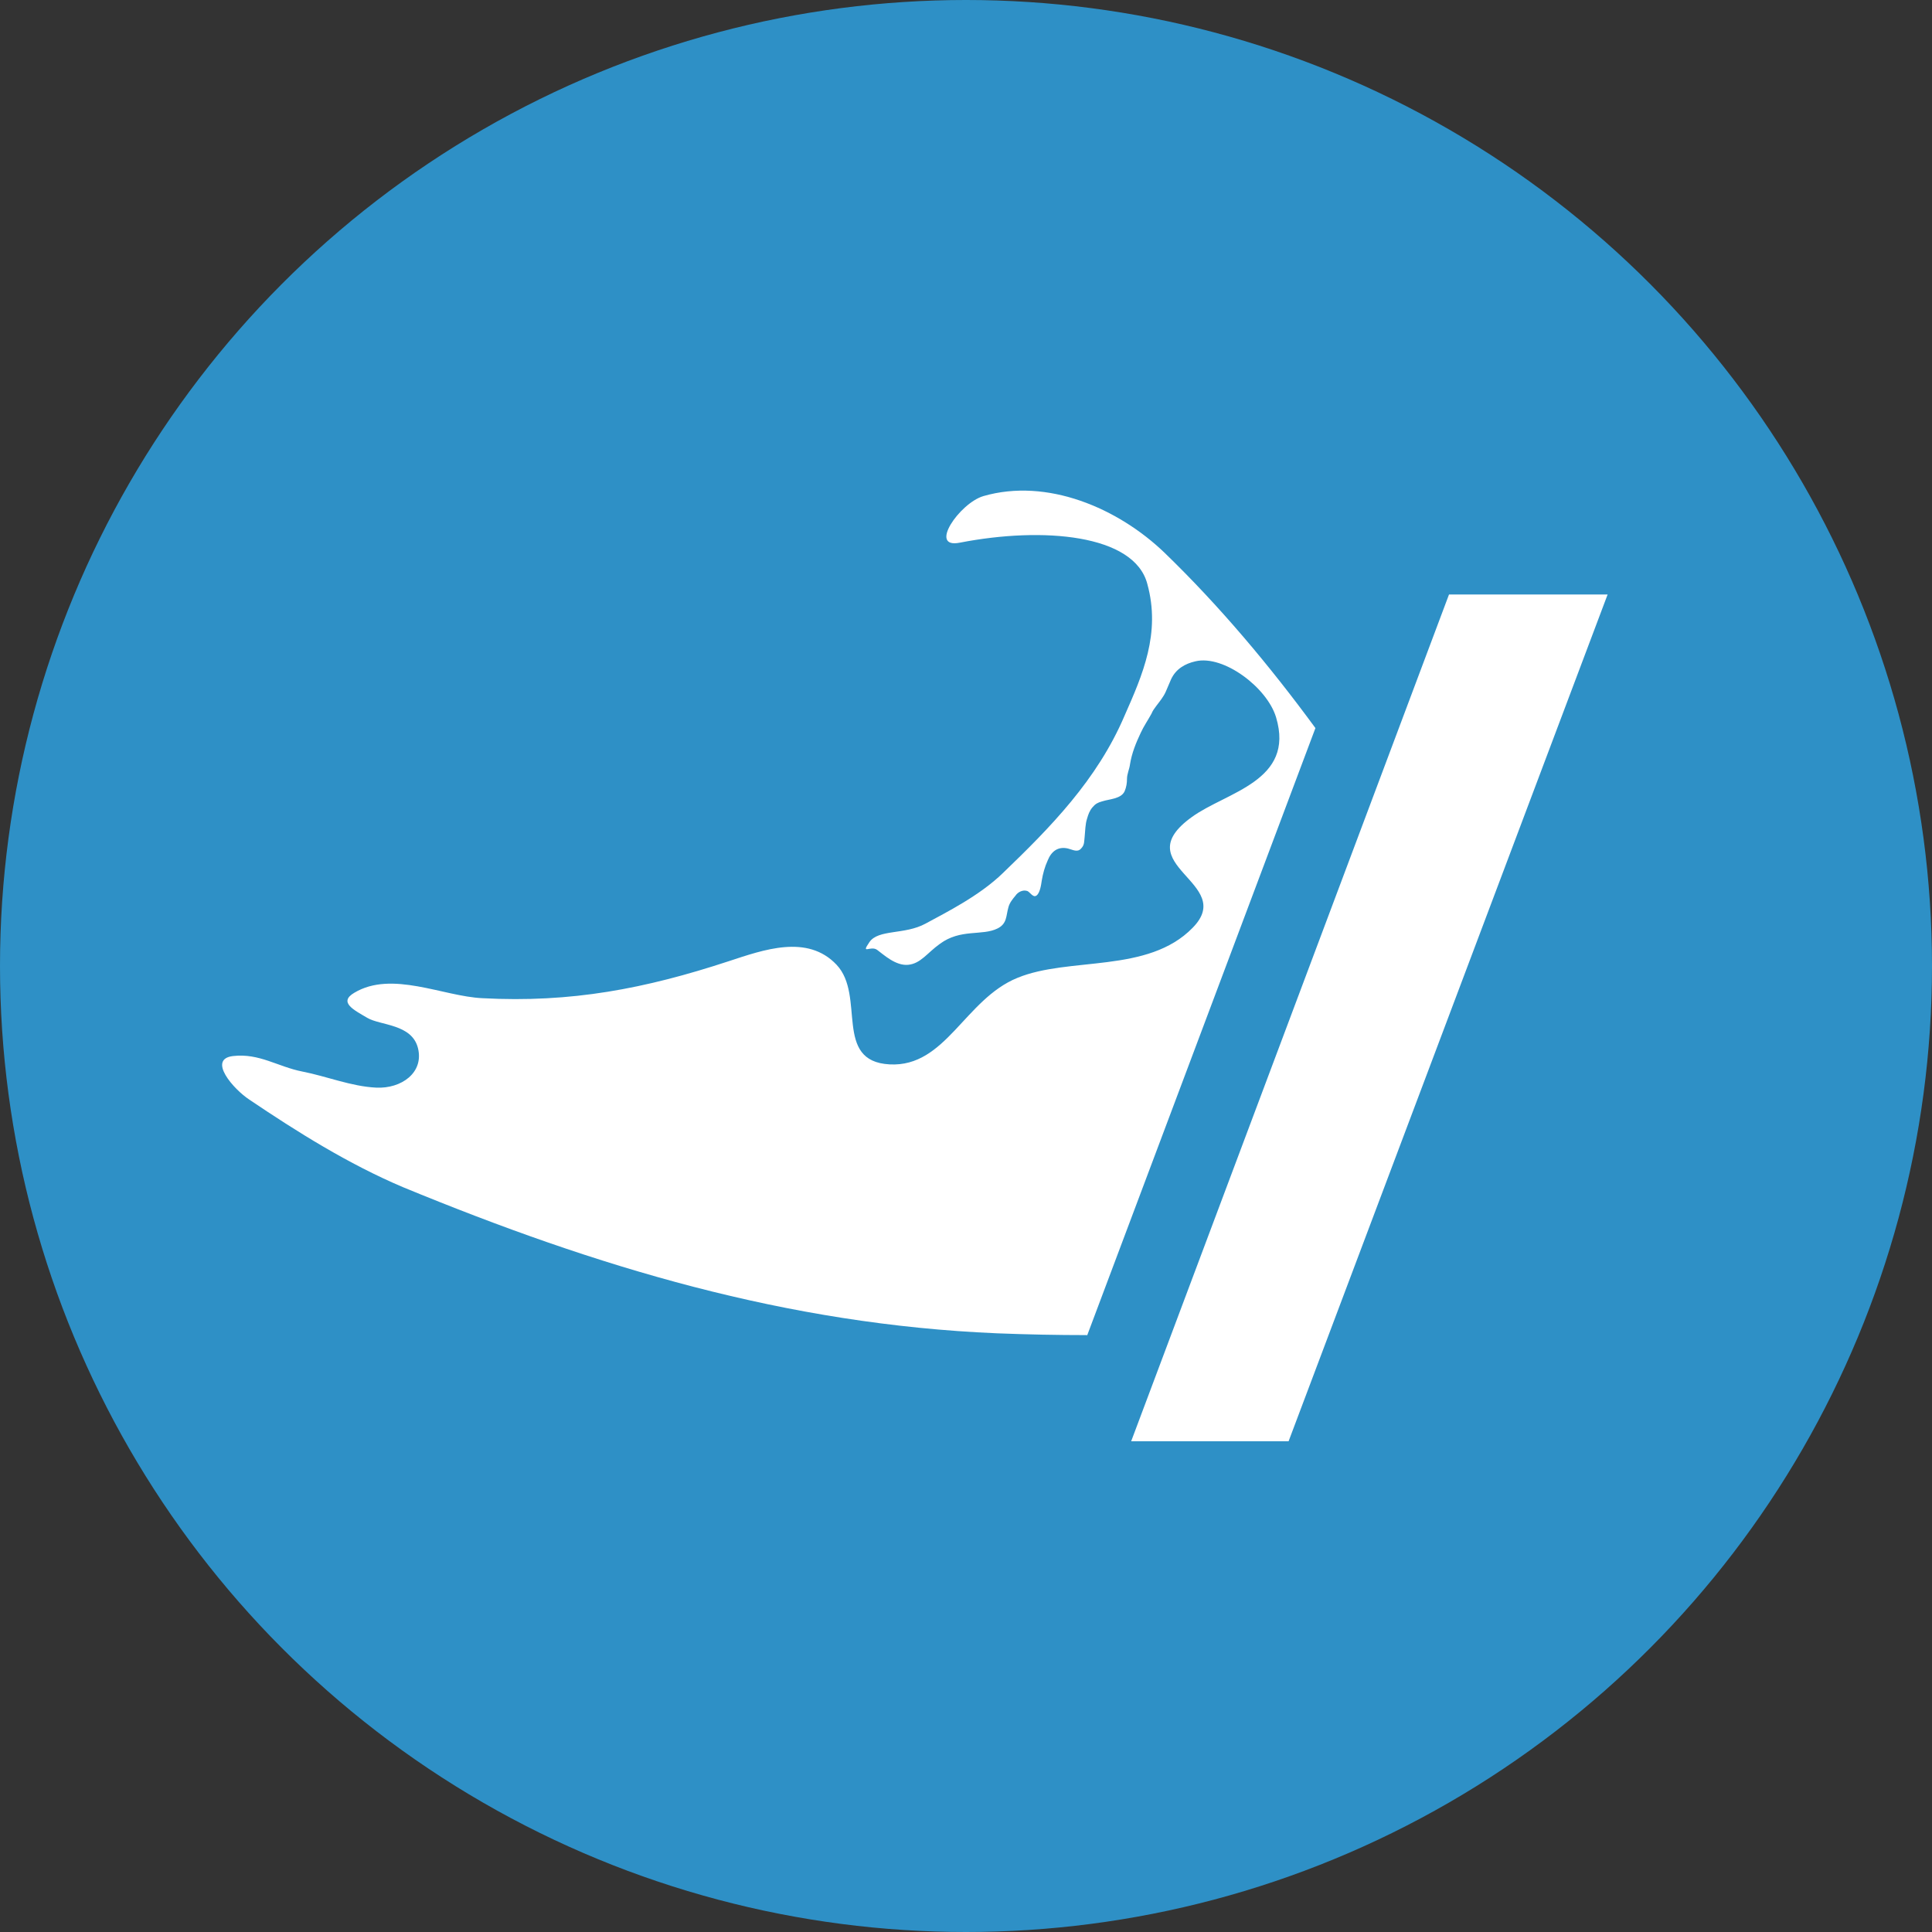
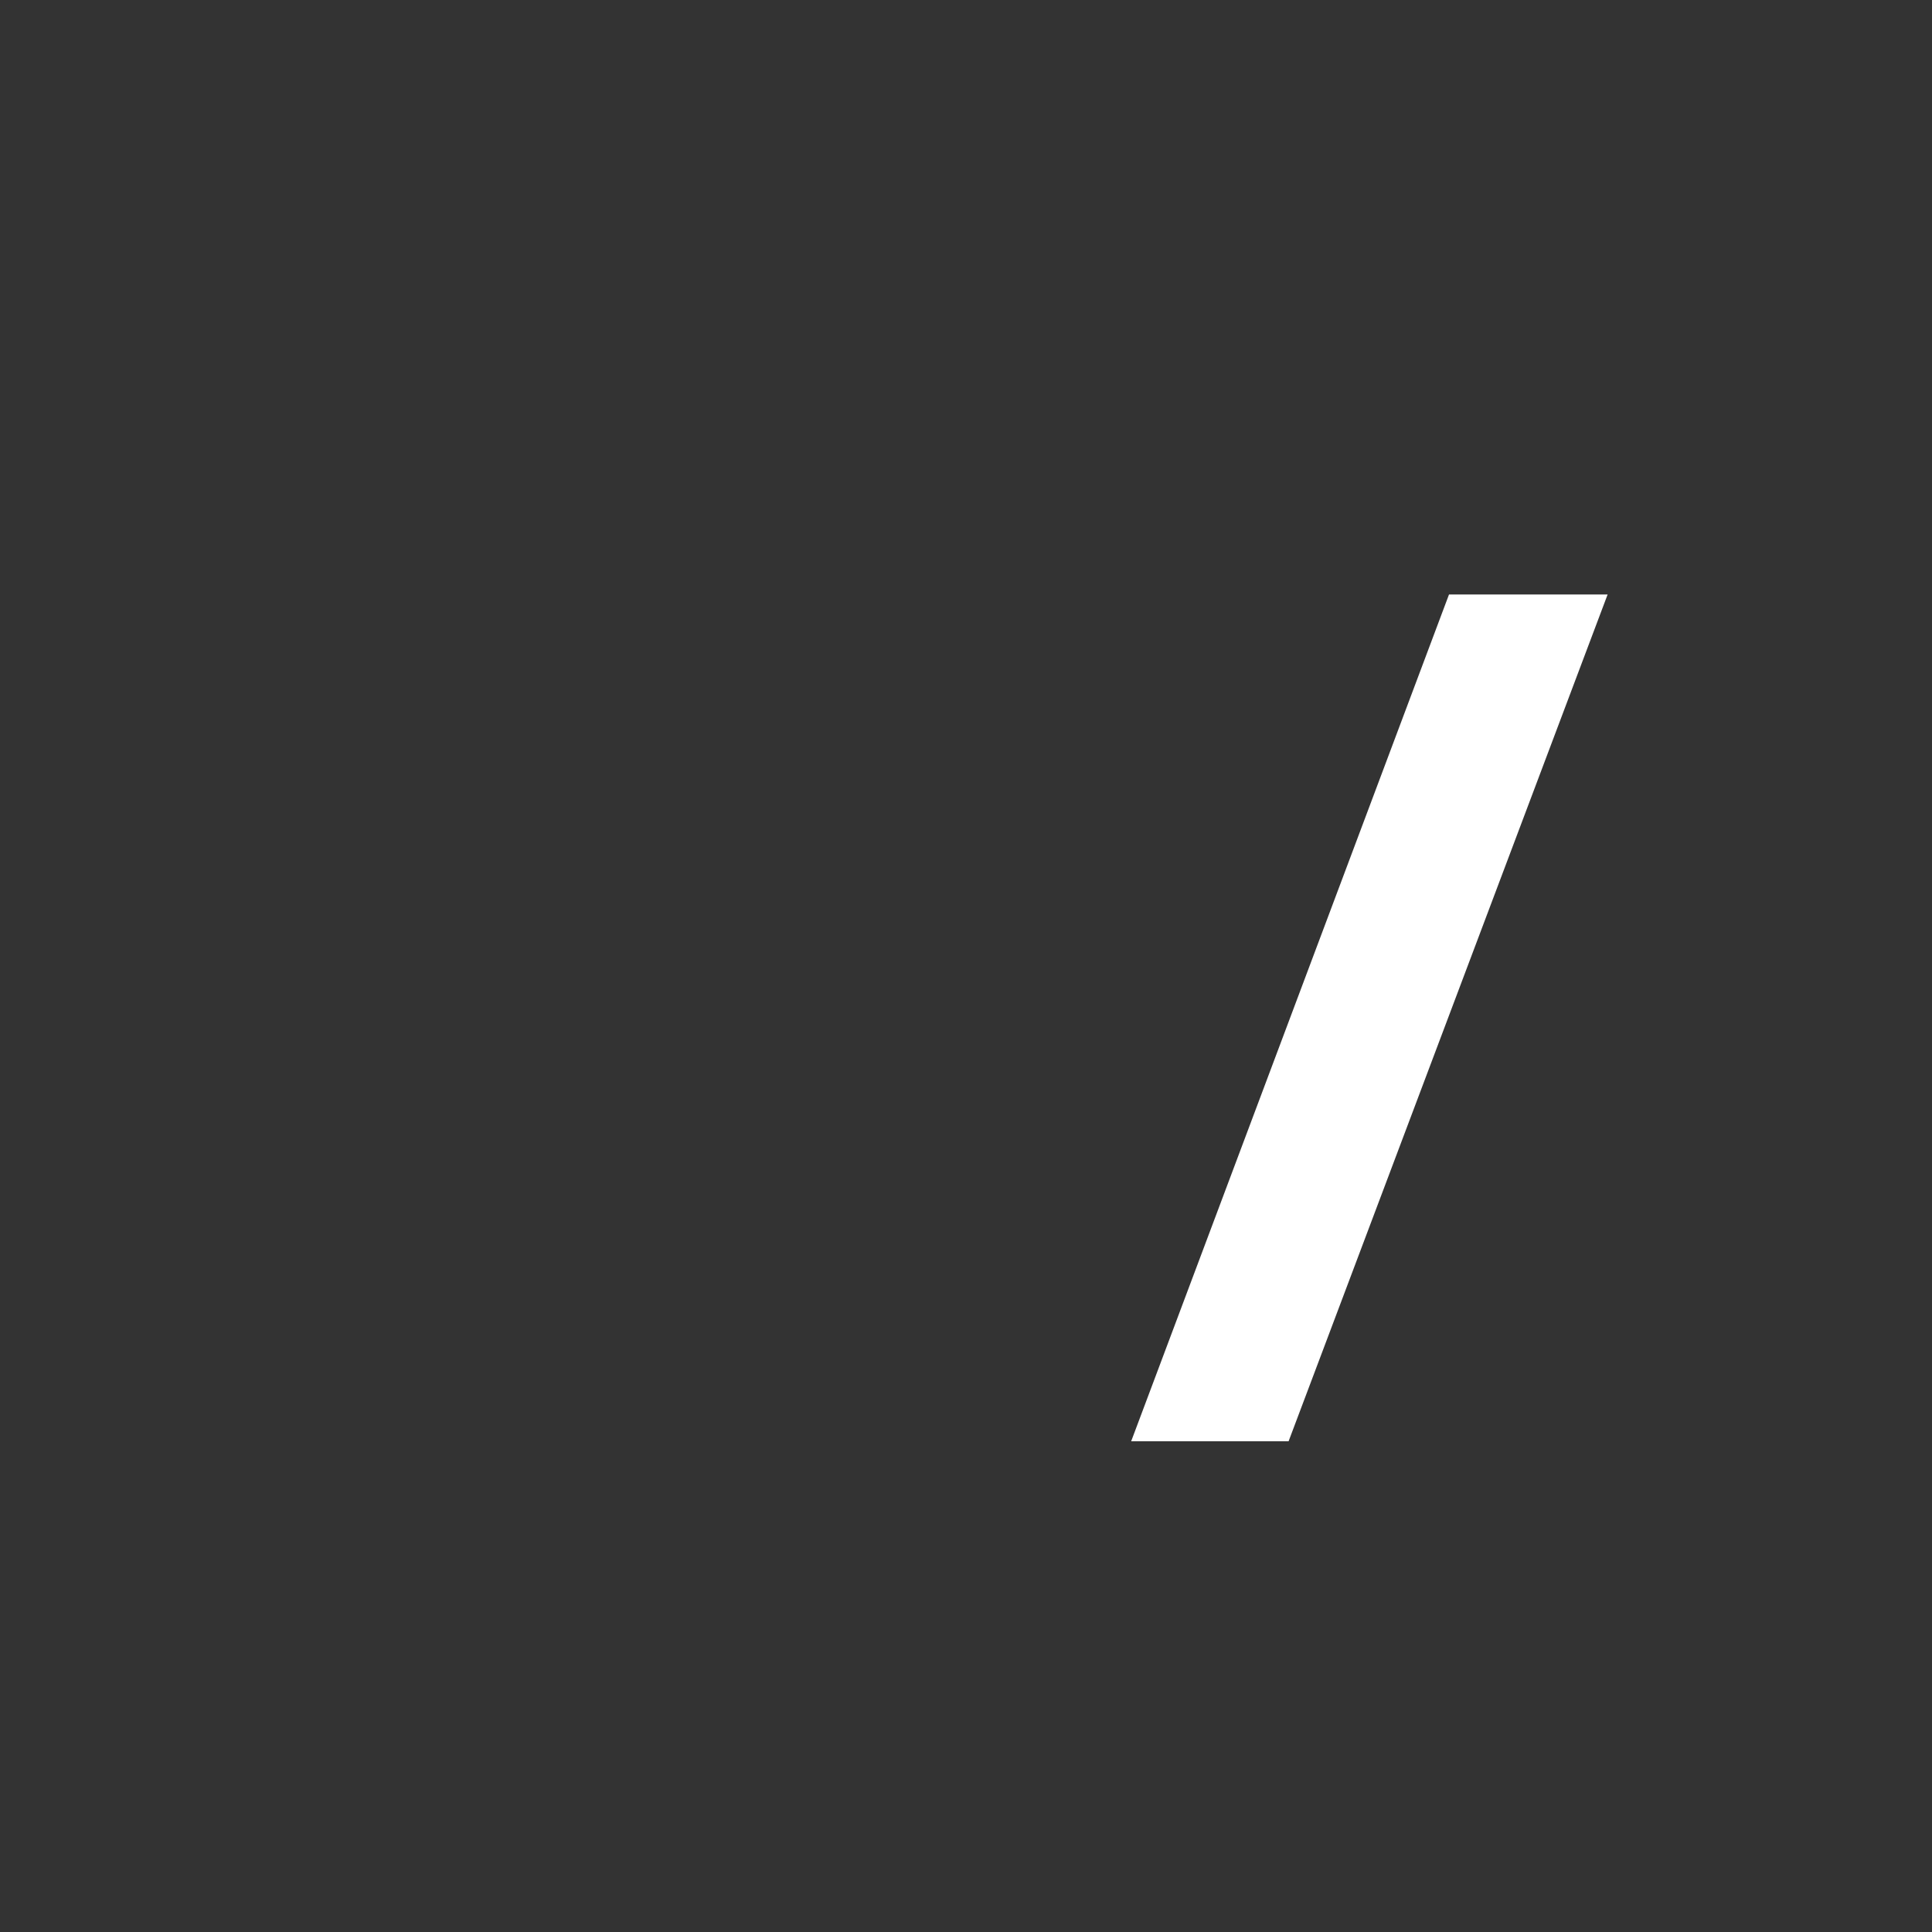
<svg xmlns="http://www.w3.org/2000/svg" id="Layer_2" data-name="Layer 2" viewBox="0 0 32.4 32.4">
  <rect x="0" y="0" width="32.4" height="32.4" fill="#333333" stroke="none" />
  <defs>
    <style>
      .cls-1 {
        fill: #2e90c6;
      }

      .cls-2 {
        fill: #fff;
      }
    </style>
  </defs>
  <g id="Layer_1-2" data-name="Layer 1">
-     <circle class="cls-1" cx="16.2" cy="16.2" r="16.2" />
    <g>
-       <path class="cls-2" d="M18.23,22.4l3.83-10.19c-.77-1.05-1.61-2.05-2.53-2.94-.78-.75-1.97-1.26-3.04-.95-.4.12-.93.89-.39.78,1.39-.27,2.92-.14,3.14.69.23.83-.08,1.53-.38,2.21-.46,1.08-1.25,1.88-2.04,2.64-.39.38-.95.66-1.3.85-.35.19-.79.09-.94.31-.15.22.02.05.13.13s.31.27.52.25.32-.2.53-.35c.35-.26.71-.13.97-.26.16-.08.14-.21.18-.35.02-.08.07-.14.12-.2.04-.06.12-.1.19-.08.05.01.1.12.16.08.06-.04.08-.18.09-.25.02-.12.05-.23.1-.34.06-.15.17-.24.34-.2.08.02.16.07.22,0,.06-.06.05-.12.06-.2.01-.1.01-.21.04-.3.02-.07.04-.13.09-.19.05-.06.09-.08.16-.1.12-.04.32-.04.38-.17.03-.07.04-.14.04-.21,0-.08.04-.16.05-.24.03-.19.1-.36.18-.53.05-.11.12-.21.18-.32.02-.05.05-.09.08-.13.06-.08.12-.15.16-.24.03-.07.06-.14.09-.21.08-.17.23-.26.41-.3.47-.11,1.2.44,1.35.94.32,1.07-.83,1.25-1.41,1.67-1.13.81.76,1.1.01,1.86-.75.77-2.07.48-2.94.84-.88.36-1.2,1.5-2.14,1.45-.95-.05-.4-1.15-.89-1.67-.49-.52-1.23-.25-1.81-.06-1.4.46-2.64.7-4.13.62-.66-.03-1.52-.47-2.15-.09-.27.16,0,.29.22.42.22.13.75.1.85.51.1.41-.28.68-.7.66s-.83-.19-1.24-.27c-.41-.08-.72-.31-1.16-.26-.44.05.01.56.27.73.8.54,1.66,1.08,2.58,1.47,3.25,1.34,6.43,2.3,9.96,2.45.51.02,1.01.03,1.51.03Z" />
      <path class="cls-2" d="M24.3,9.97h2.66l-5.35,14.2h-2.64l5.33-14.2Z" />
    </g>
  </g>
</svg>